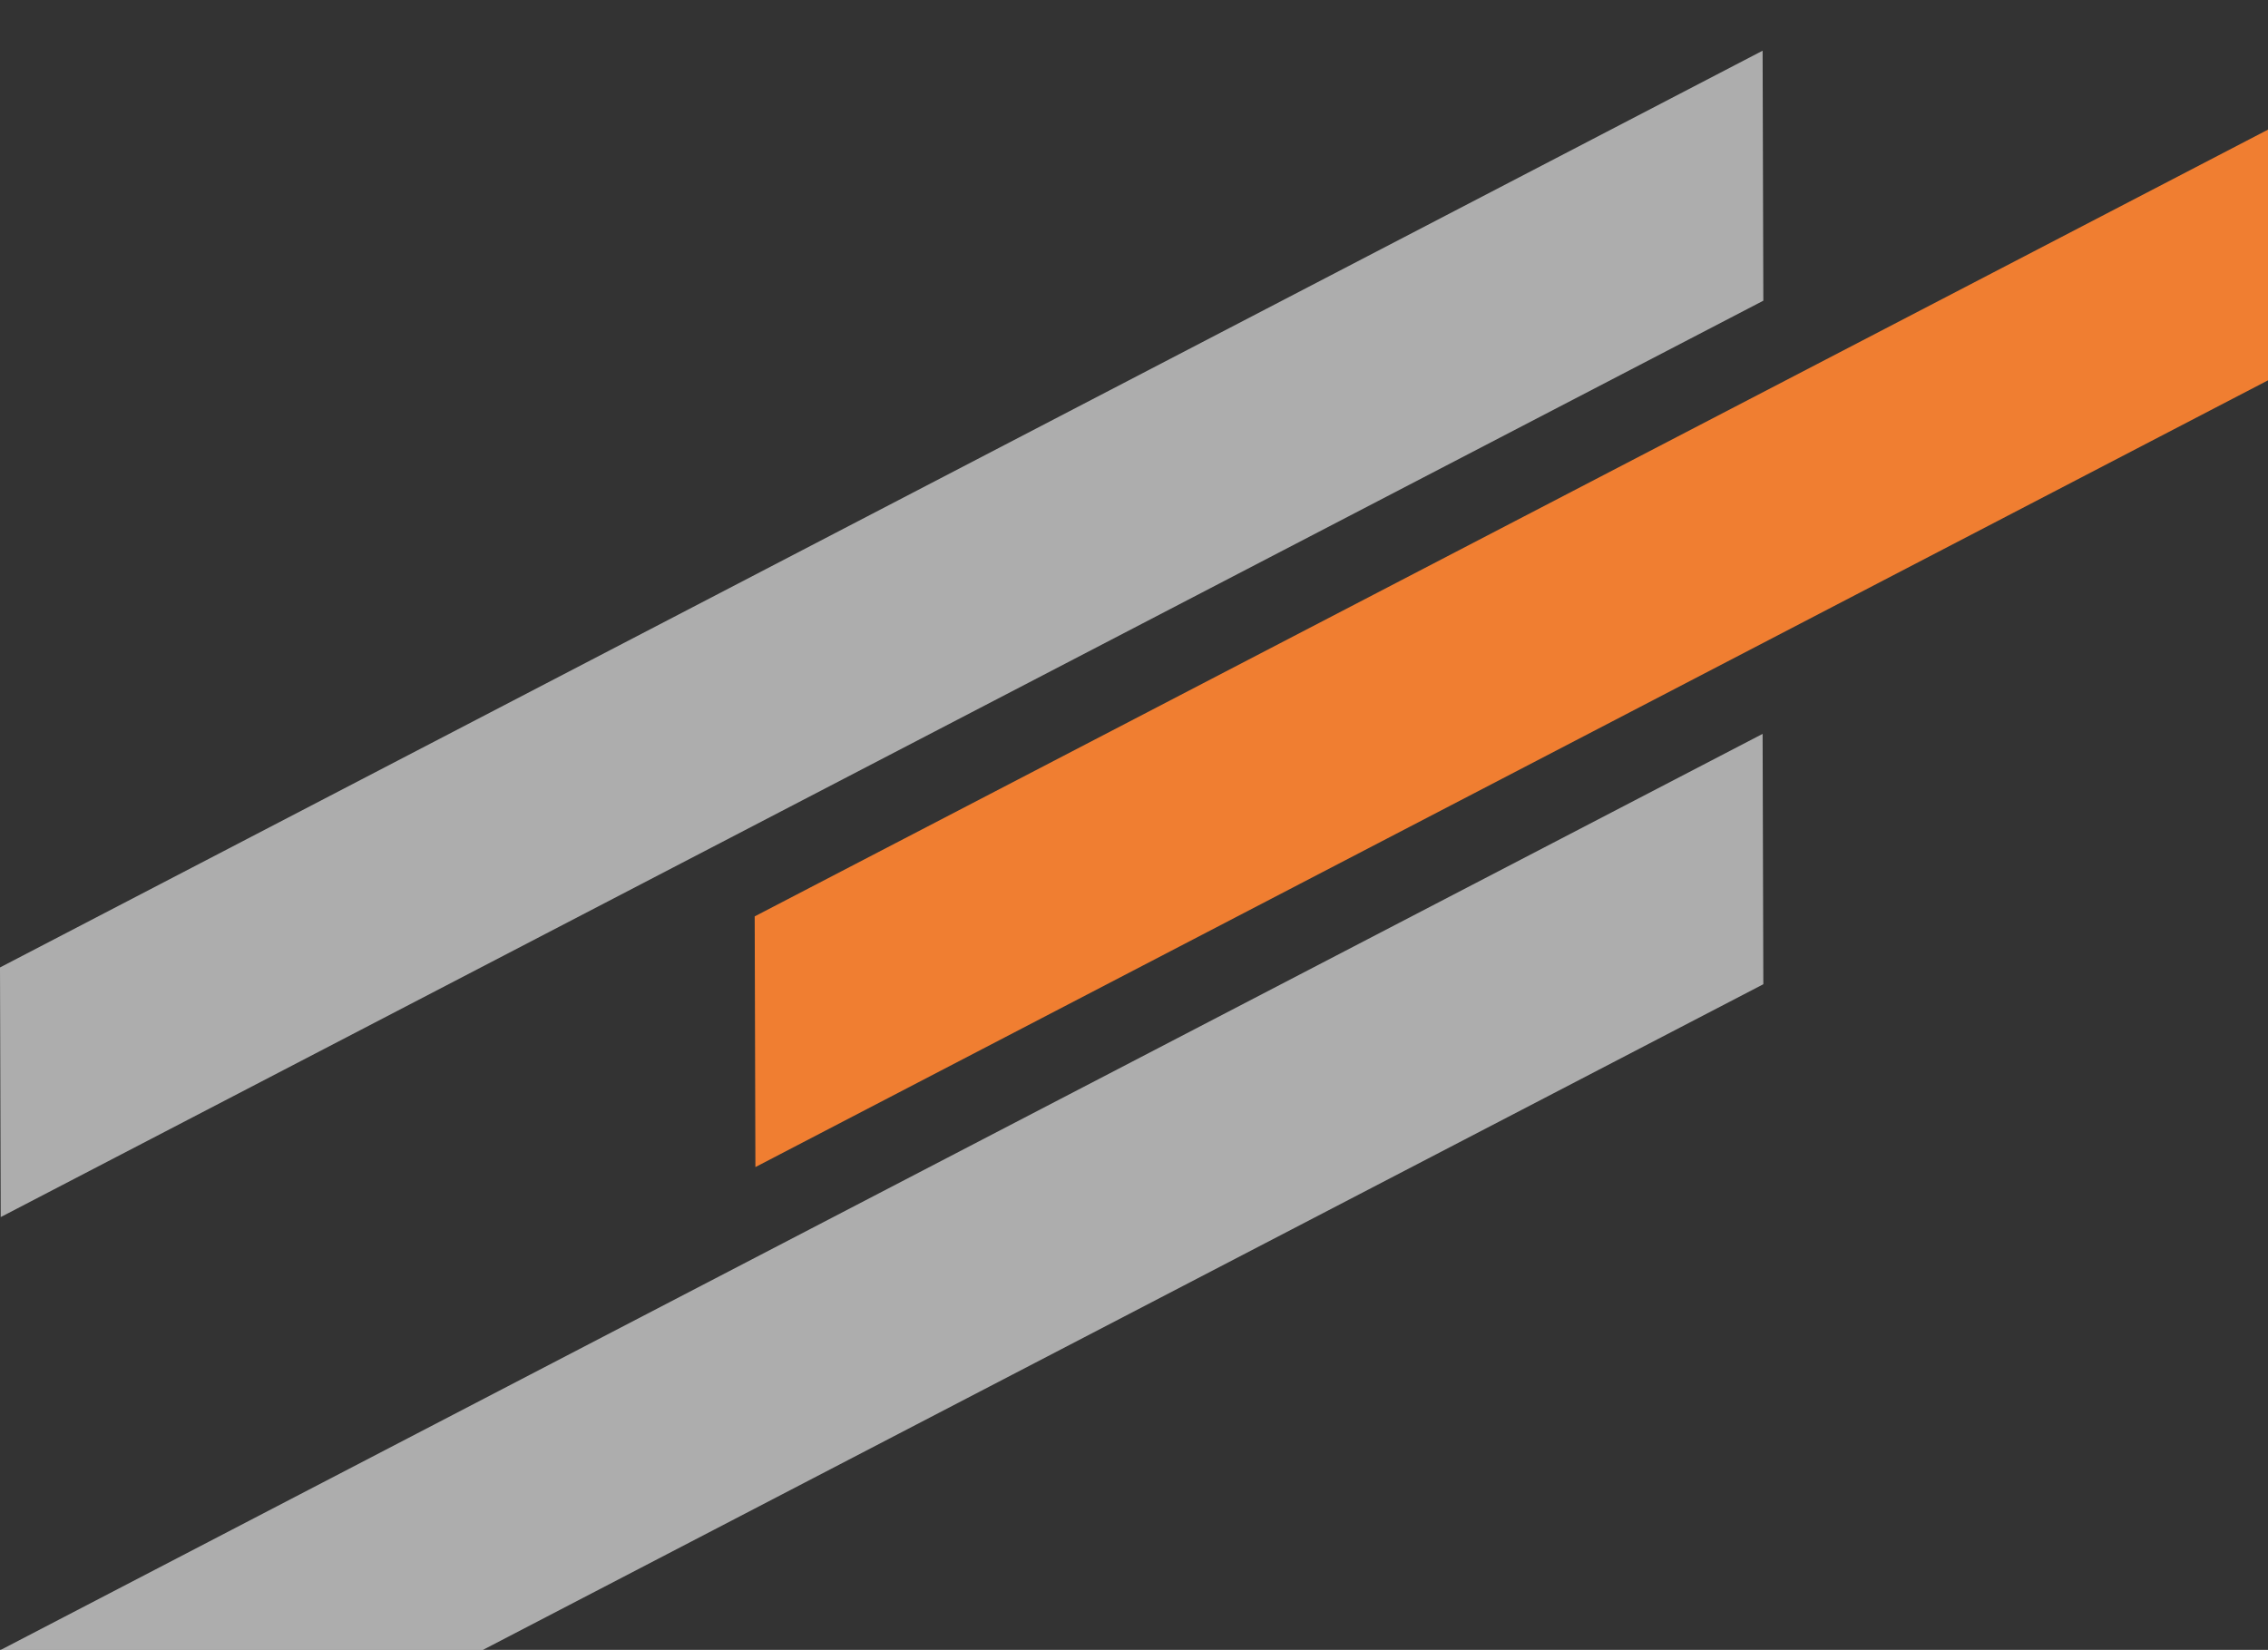
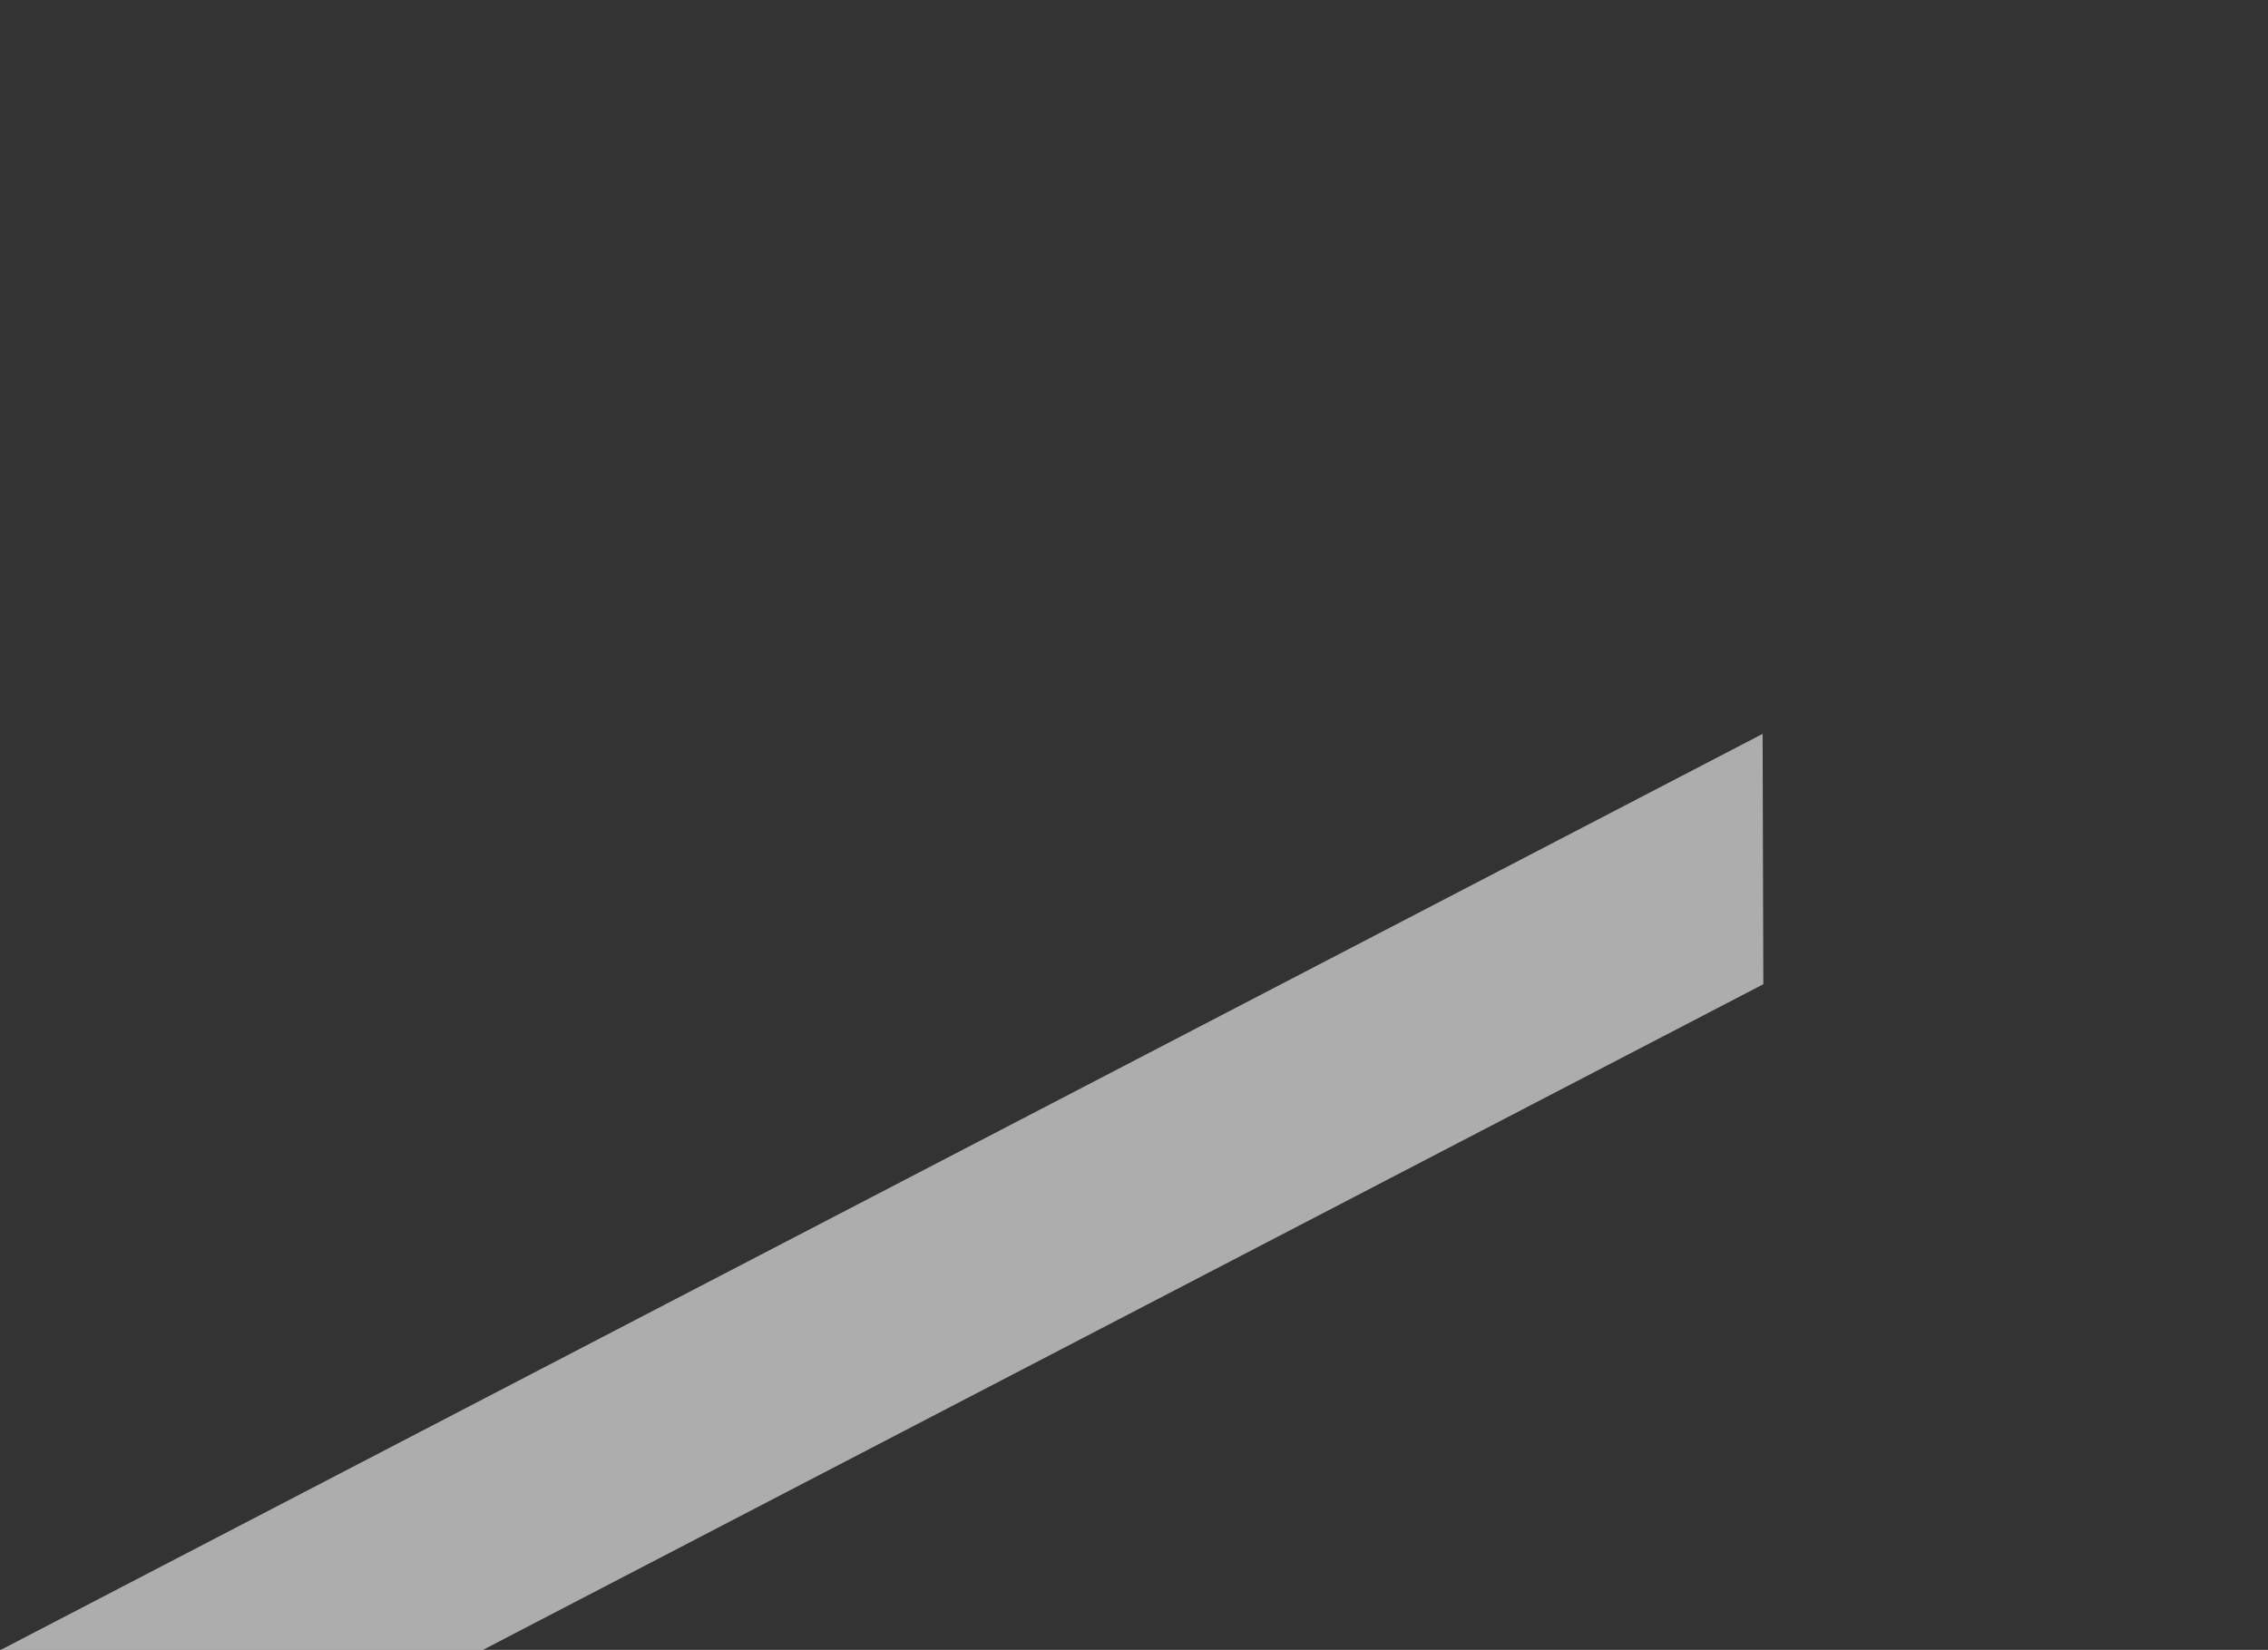
<svg xmlns="http://www.w3.org/2000/svg" id="Calque_1" version="1.1" viewBox="0 0 635 462">
  <rect x="0" y="0" width="635" height="462" fill="#333333" stroke="none" />
  <defs>
    <style>
      .st0 {
        fill: #fff;
        fill-opacity: .6;
      }

      .st1 {
        fill: #f07e31;
      }
    </style>
  </defs>
-   <path class="st0" d="M0,270.9L493.5,14.2l.2,70L.2,340.8l-.2-70Z" />
-   <polygon class="st1" points="635 36.3 635 106.5 211.5 326.8 211.3 256.6 635 36.3" />
+   <path class="st0" d="M0,270.9l.2,70L.2,340.8l-.2-70Z" />
  <polygon class="st0" points="493.7 275.6 135.2 462 .2 462 493.5 205.5 493.7 275.6" />
</svg>